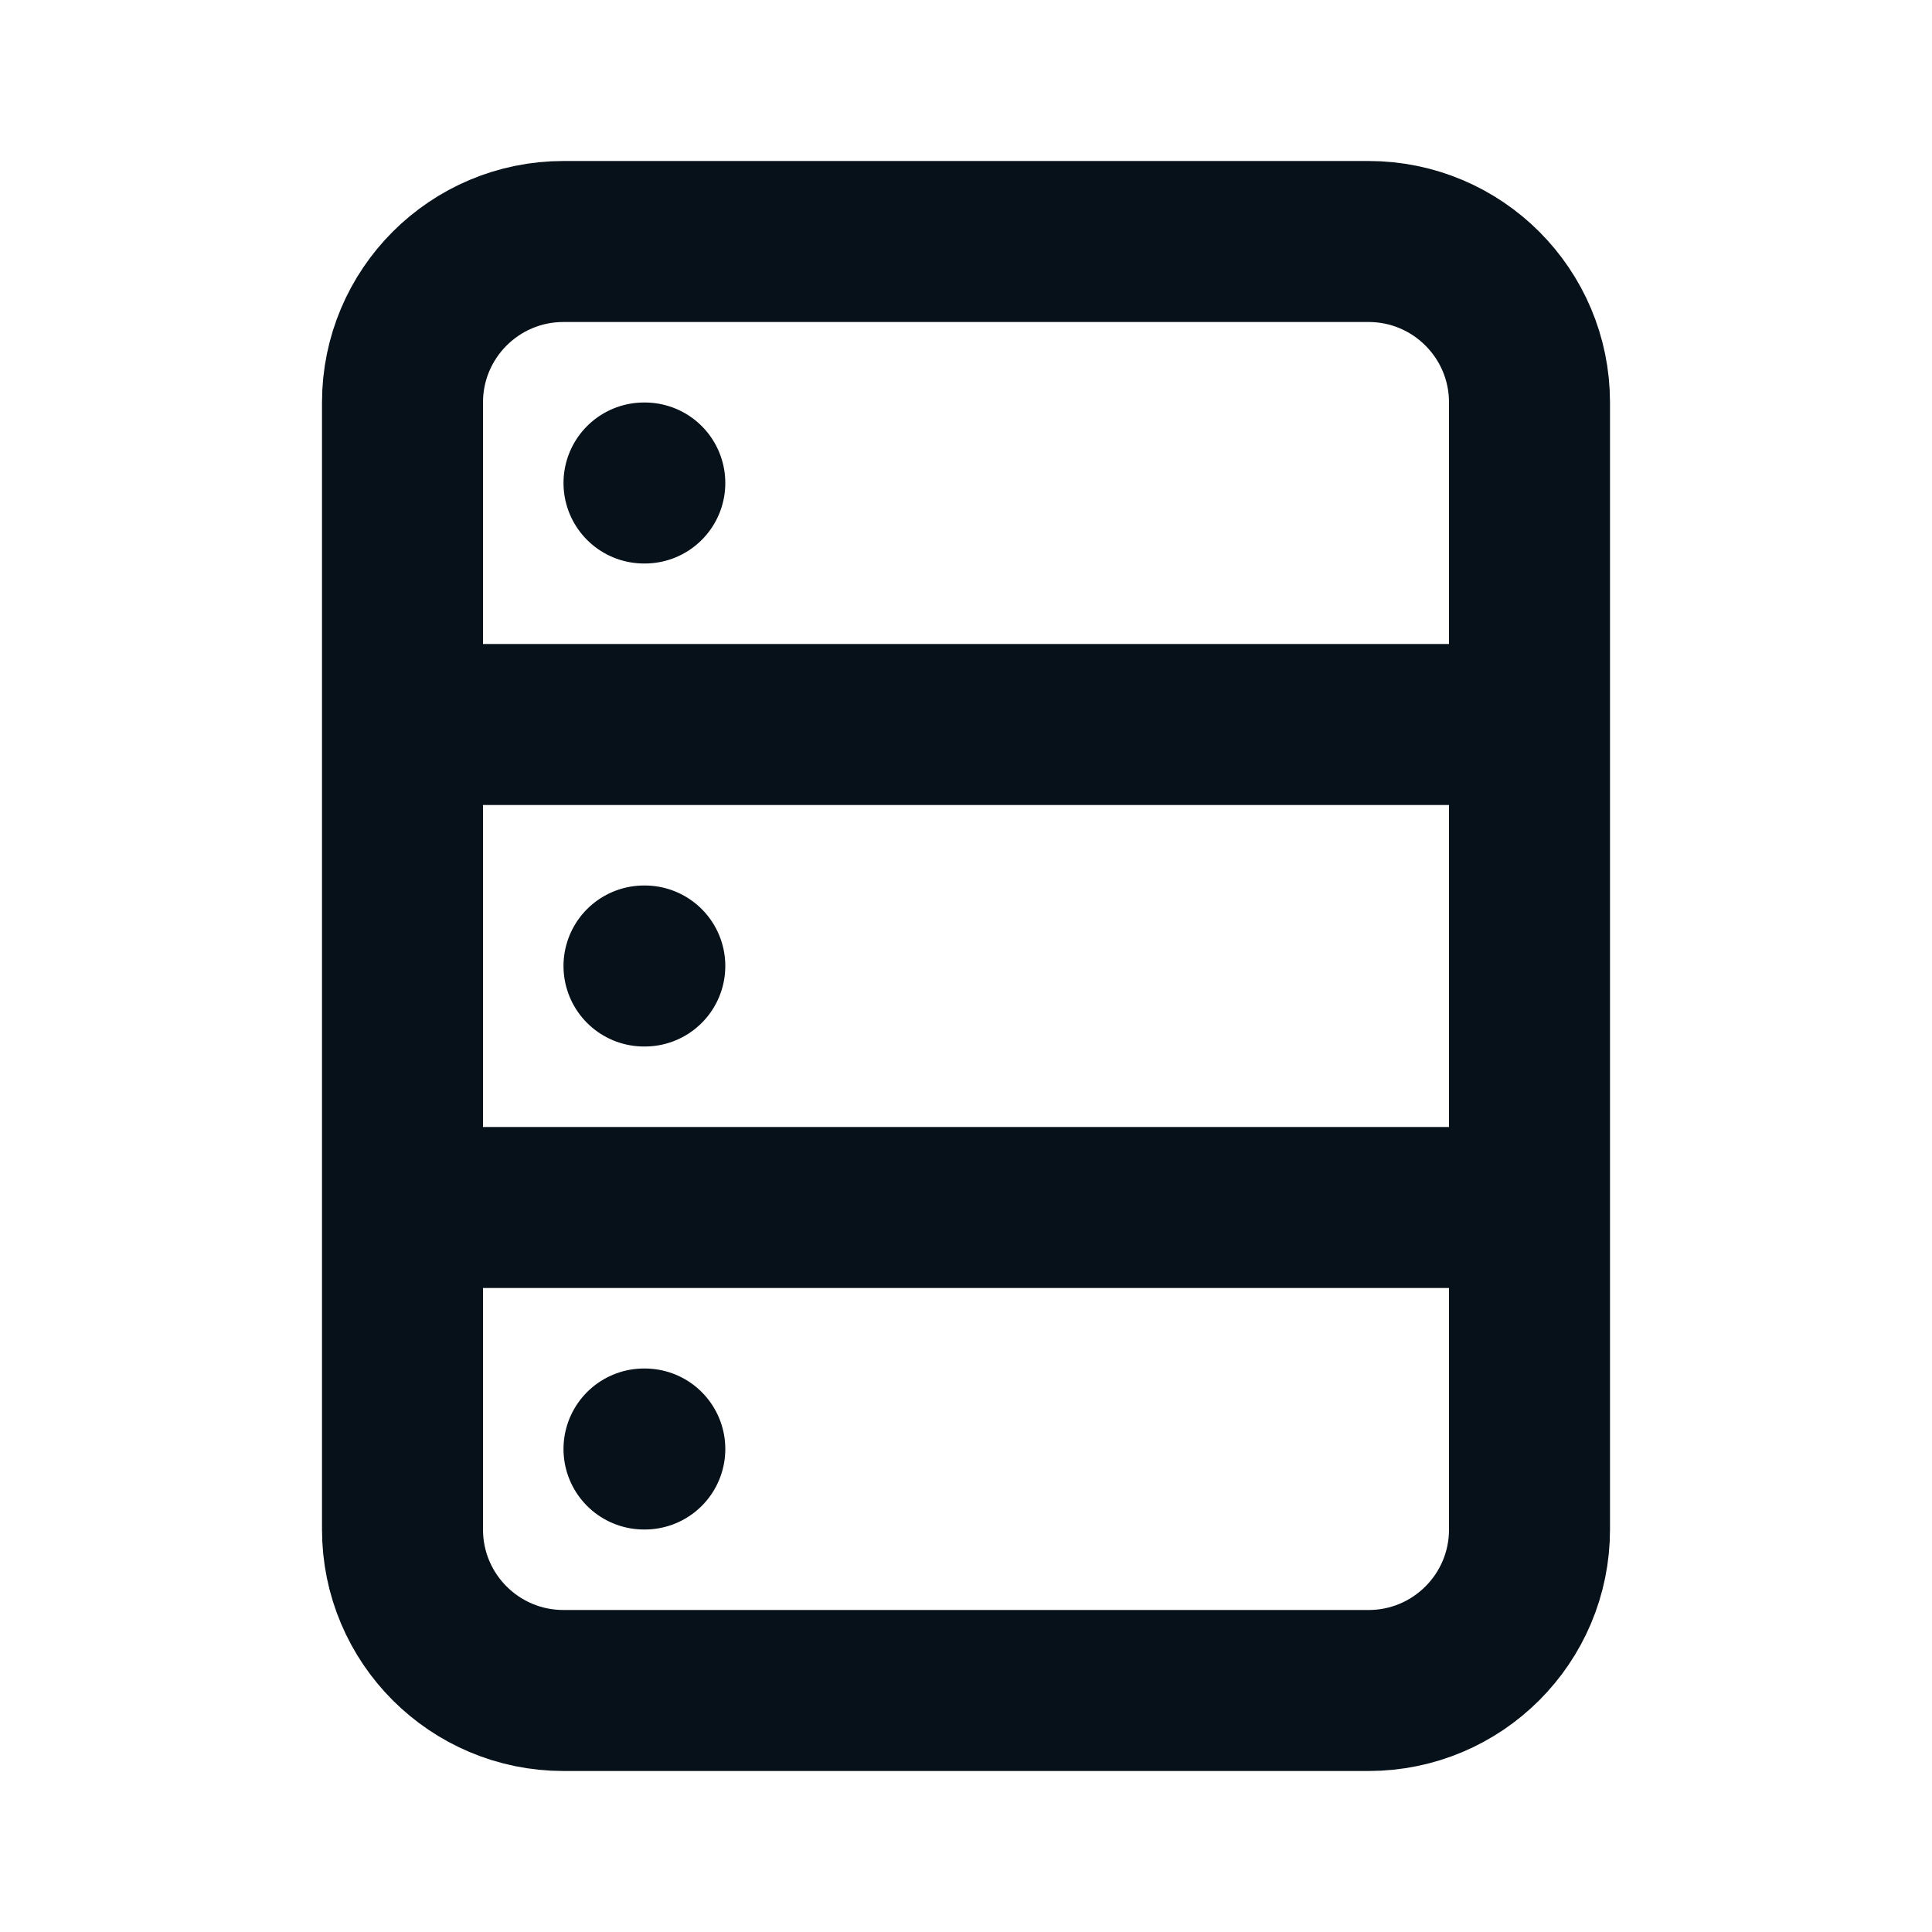
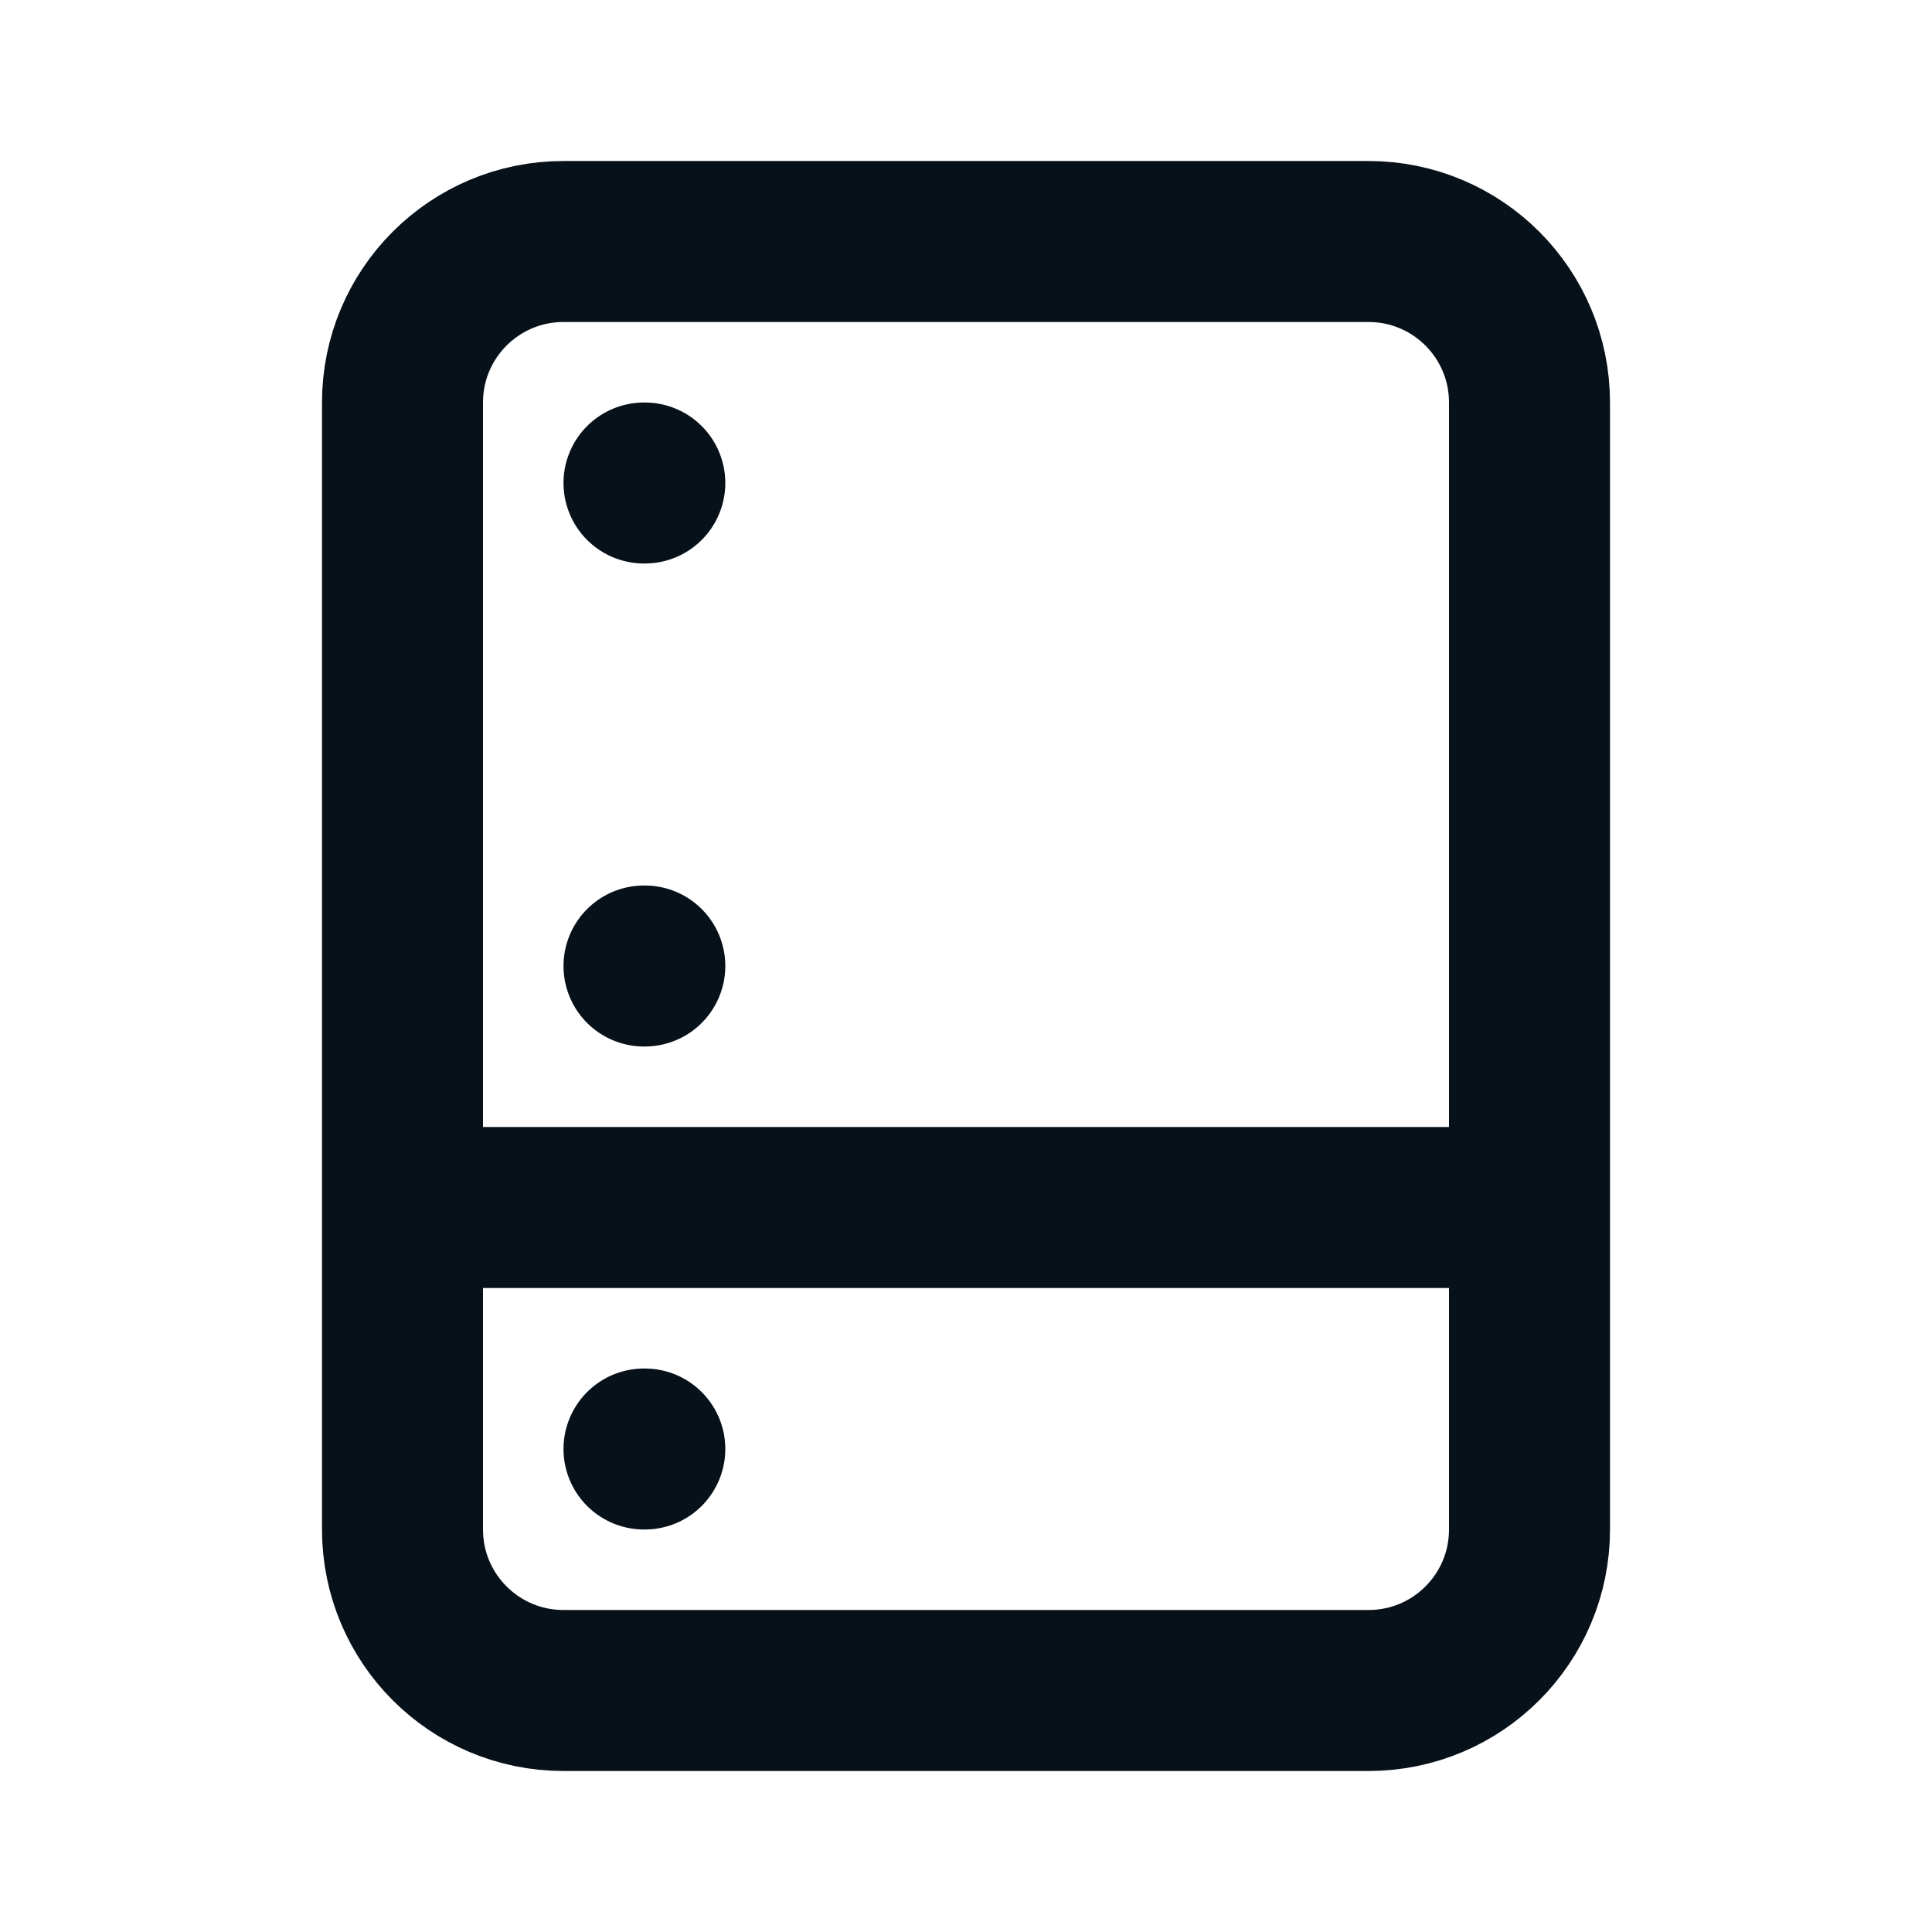
<svg xmlns="http://www.w3.org/2000/svg" width="24" height="24" viewBox="0 0 24 24" fill="none">
-   <path d="M5 9V5C5 3.895 5.895 3 7 3H17C18.105 3 19 3.895 19 5V9M5 9H19M5 9V15M19 9V15M19 15V19C19 20.105 18.105 21 17 21H7C5.895 21 5 20.105 5 19V15M19 15H5M8 12H8.01M8 6H8.01M8 18H8.01" stroke="#07111A" stroke-width="2" stroke-linecap="round" stroke-linejoin="round" />
+   <path d="M5 9V5C5 3.895 5.895 3 7 3H17C18.105 3 19 3.895 19 5V9M5 9M5 9V15M19 9V15M19 15V19C19 20.105 18.105 21 17 21H7C5.895 21 5 20.105 5 19V15M19 15H5M8 12H8.01M8 6H8.01M8 18H8.01" stroke="#07111A" stroke-width="2" stroke-linecap="round" stroke-linejoin="round" />
</svg>